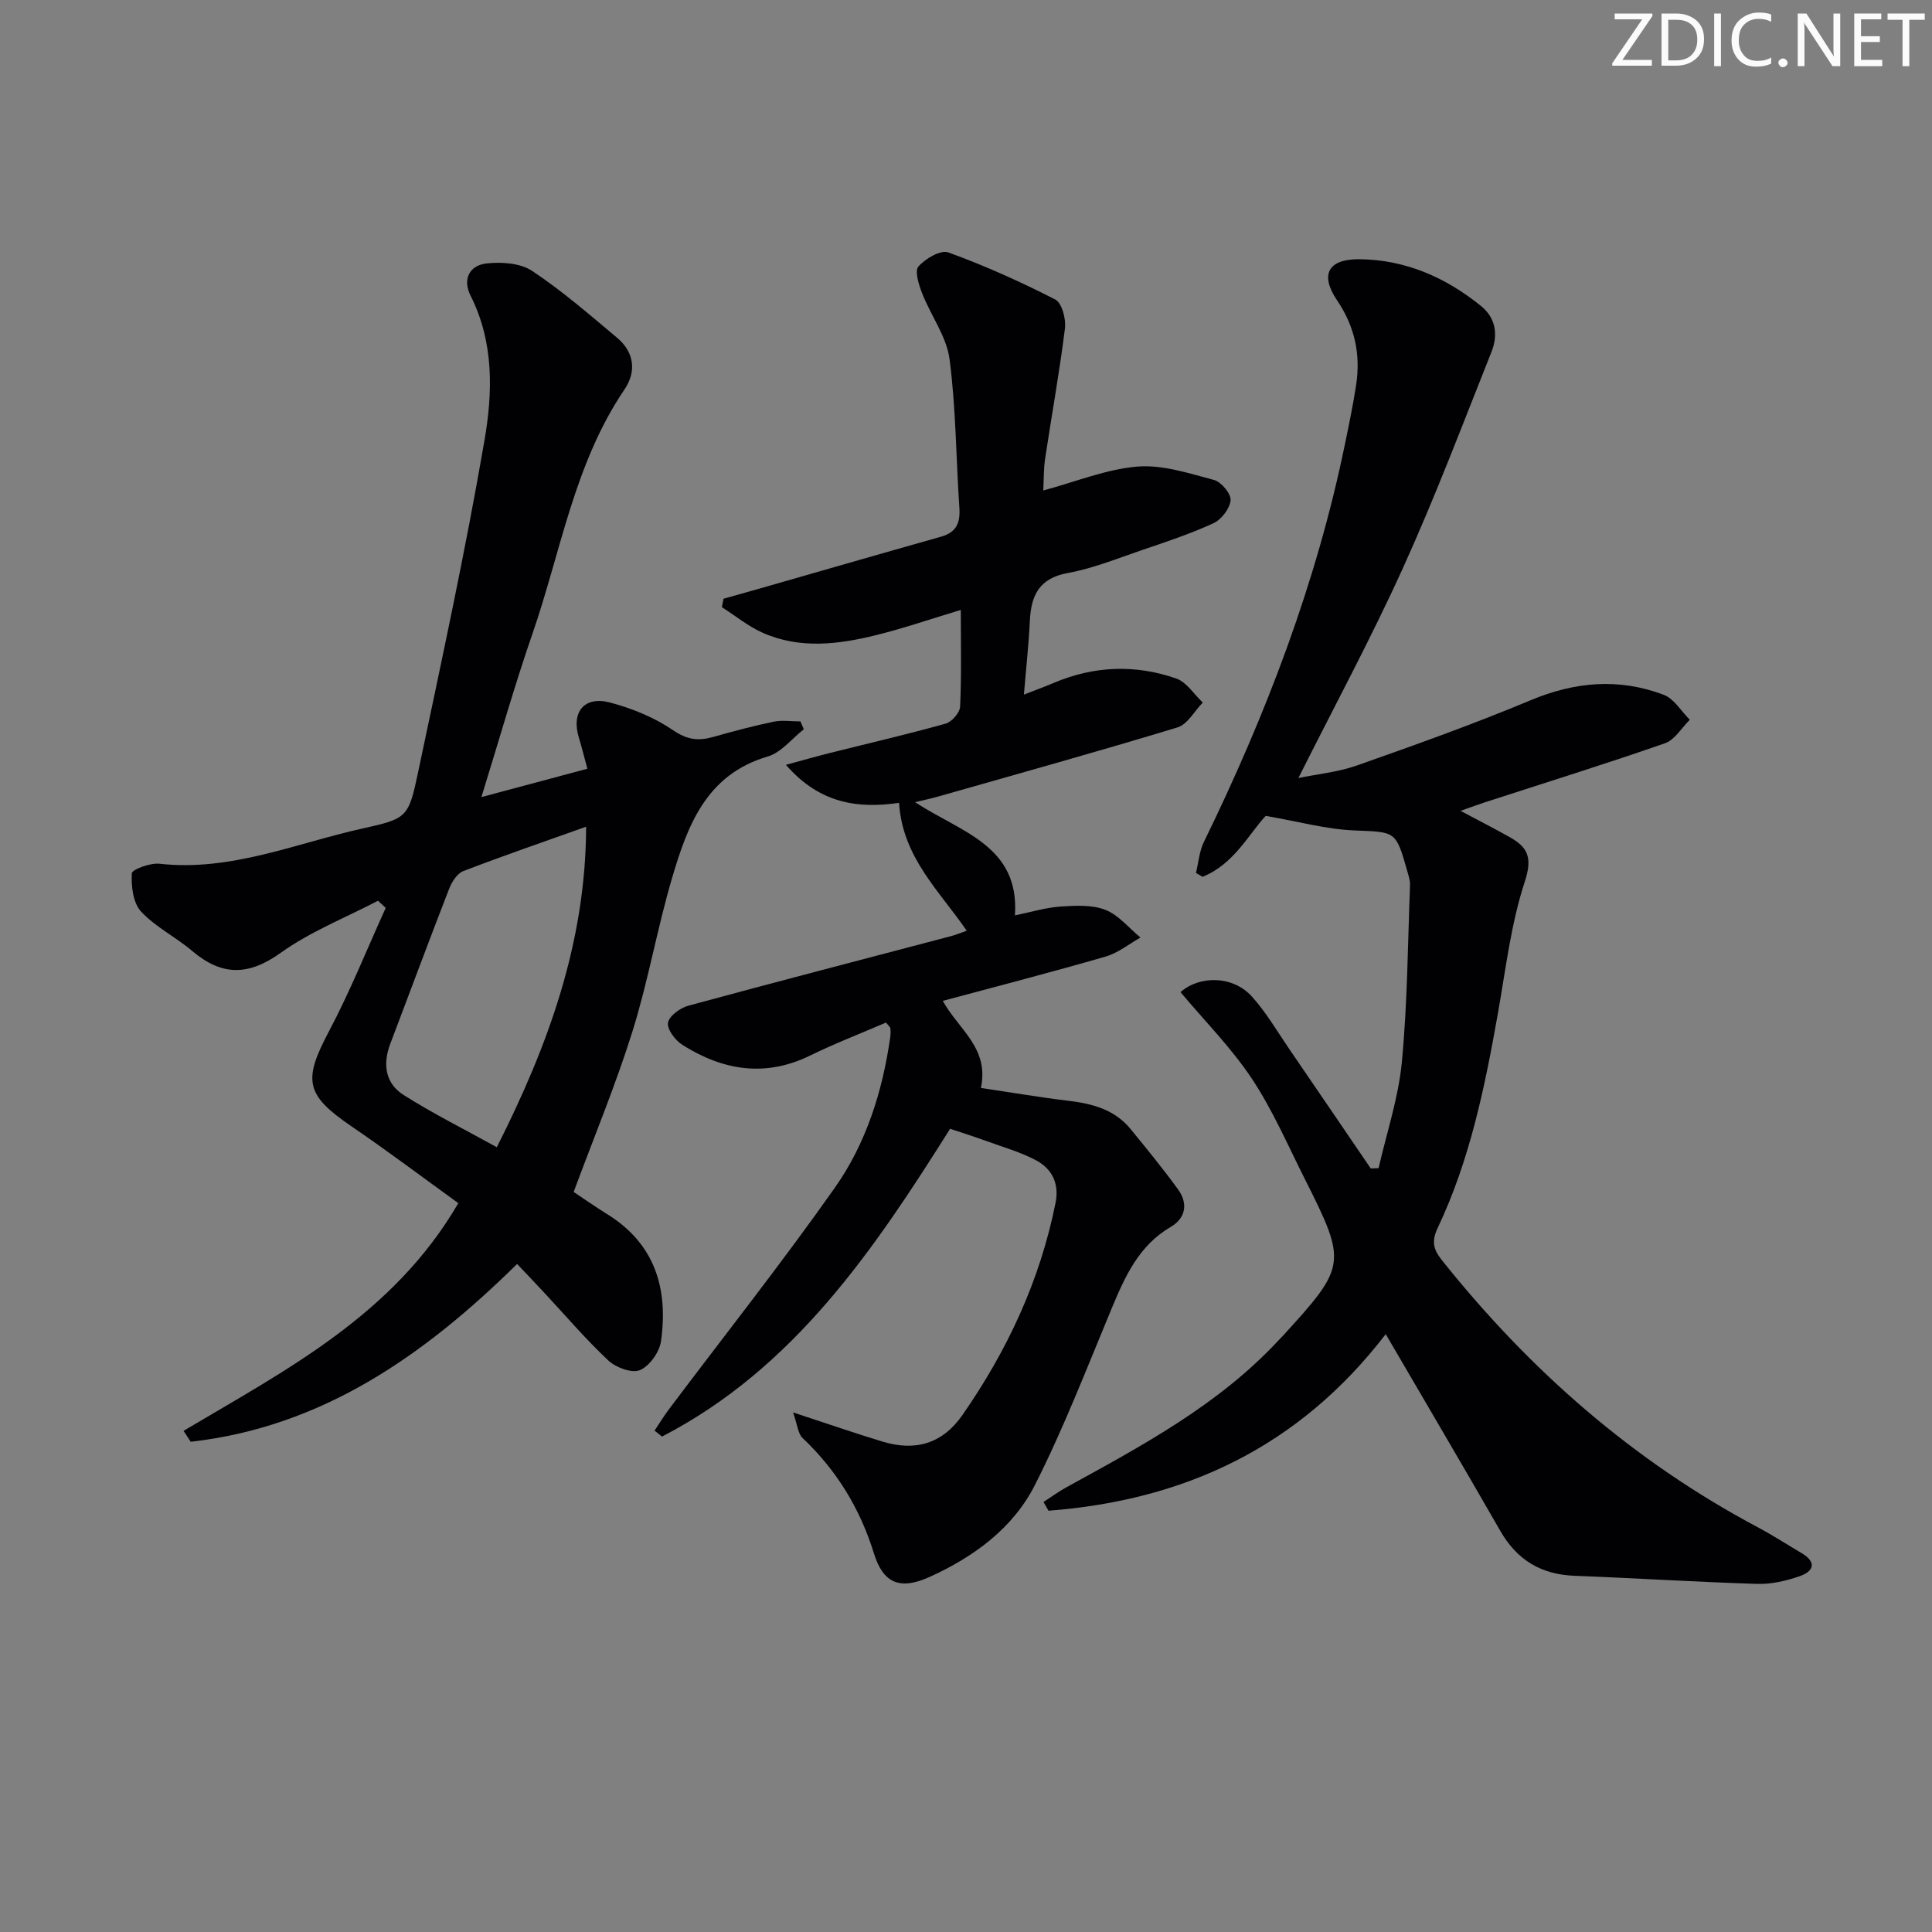
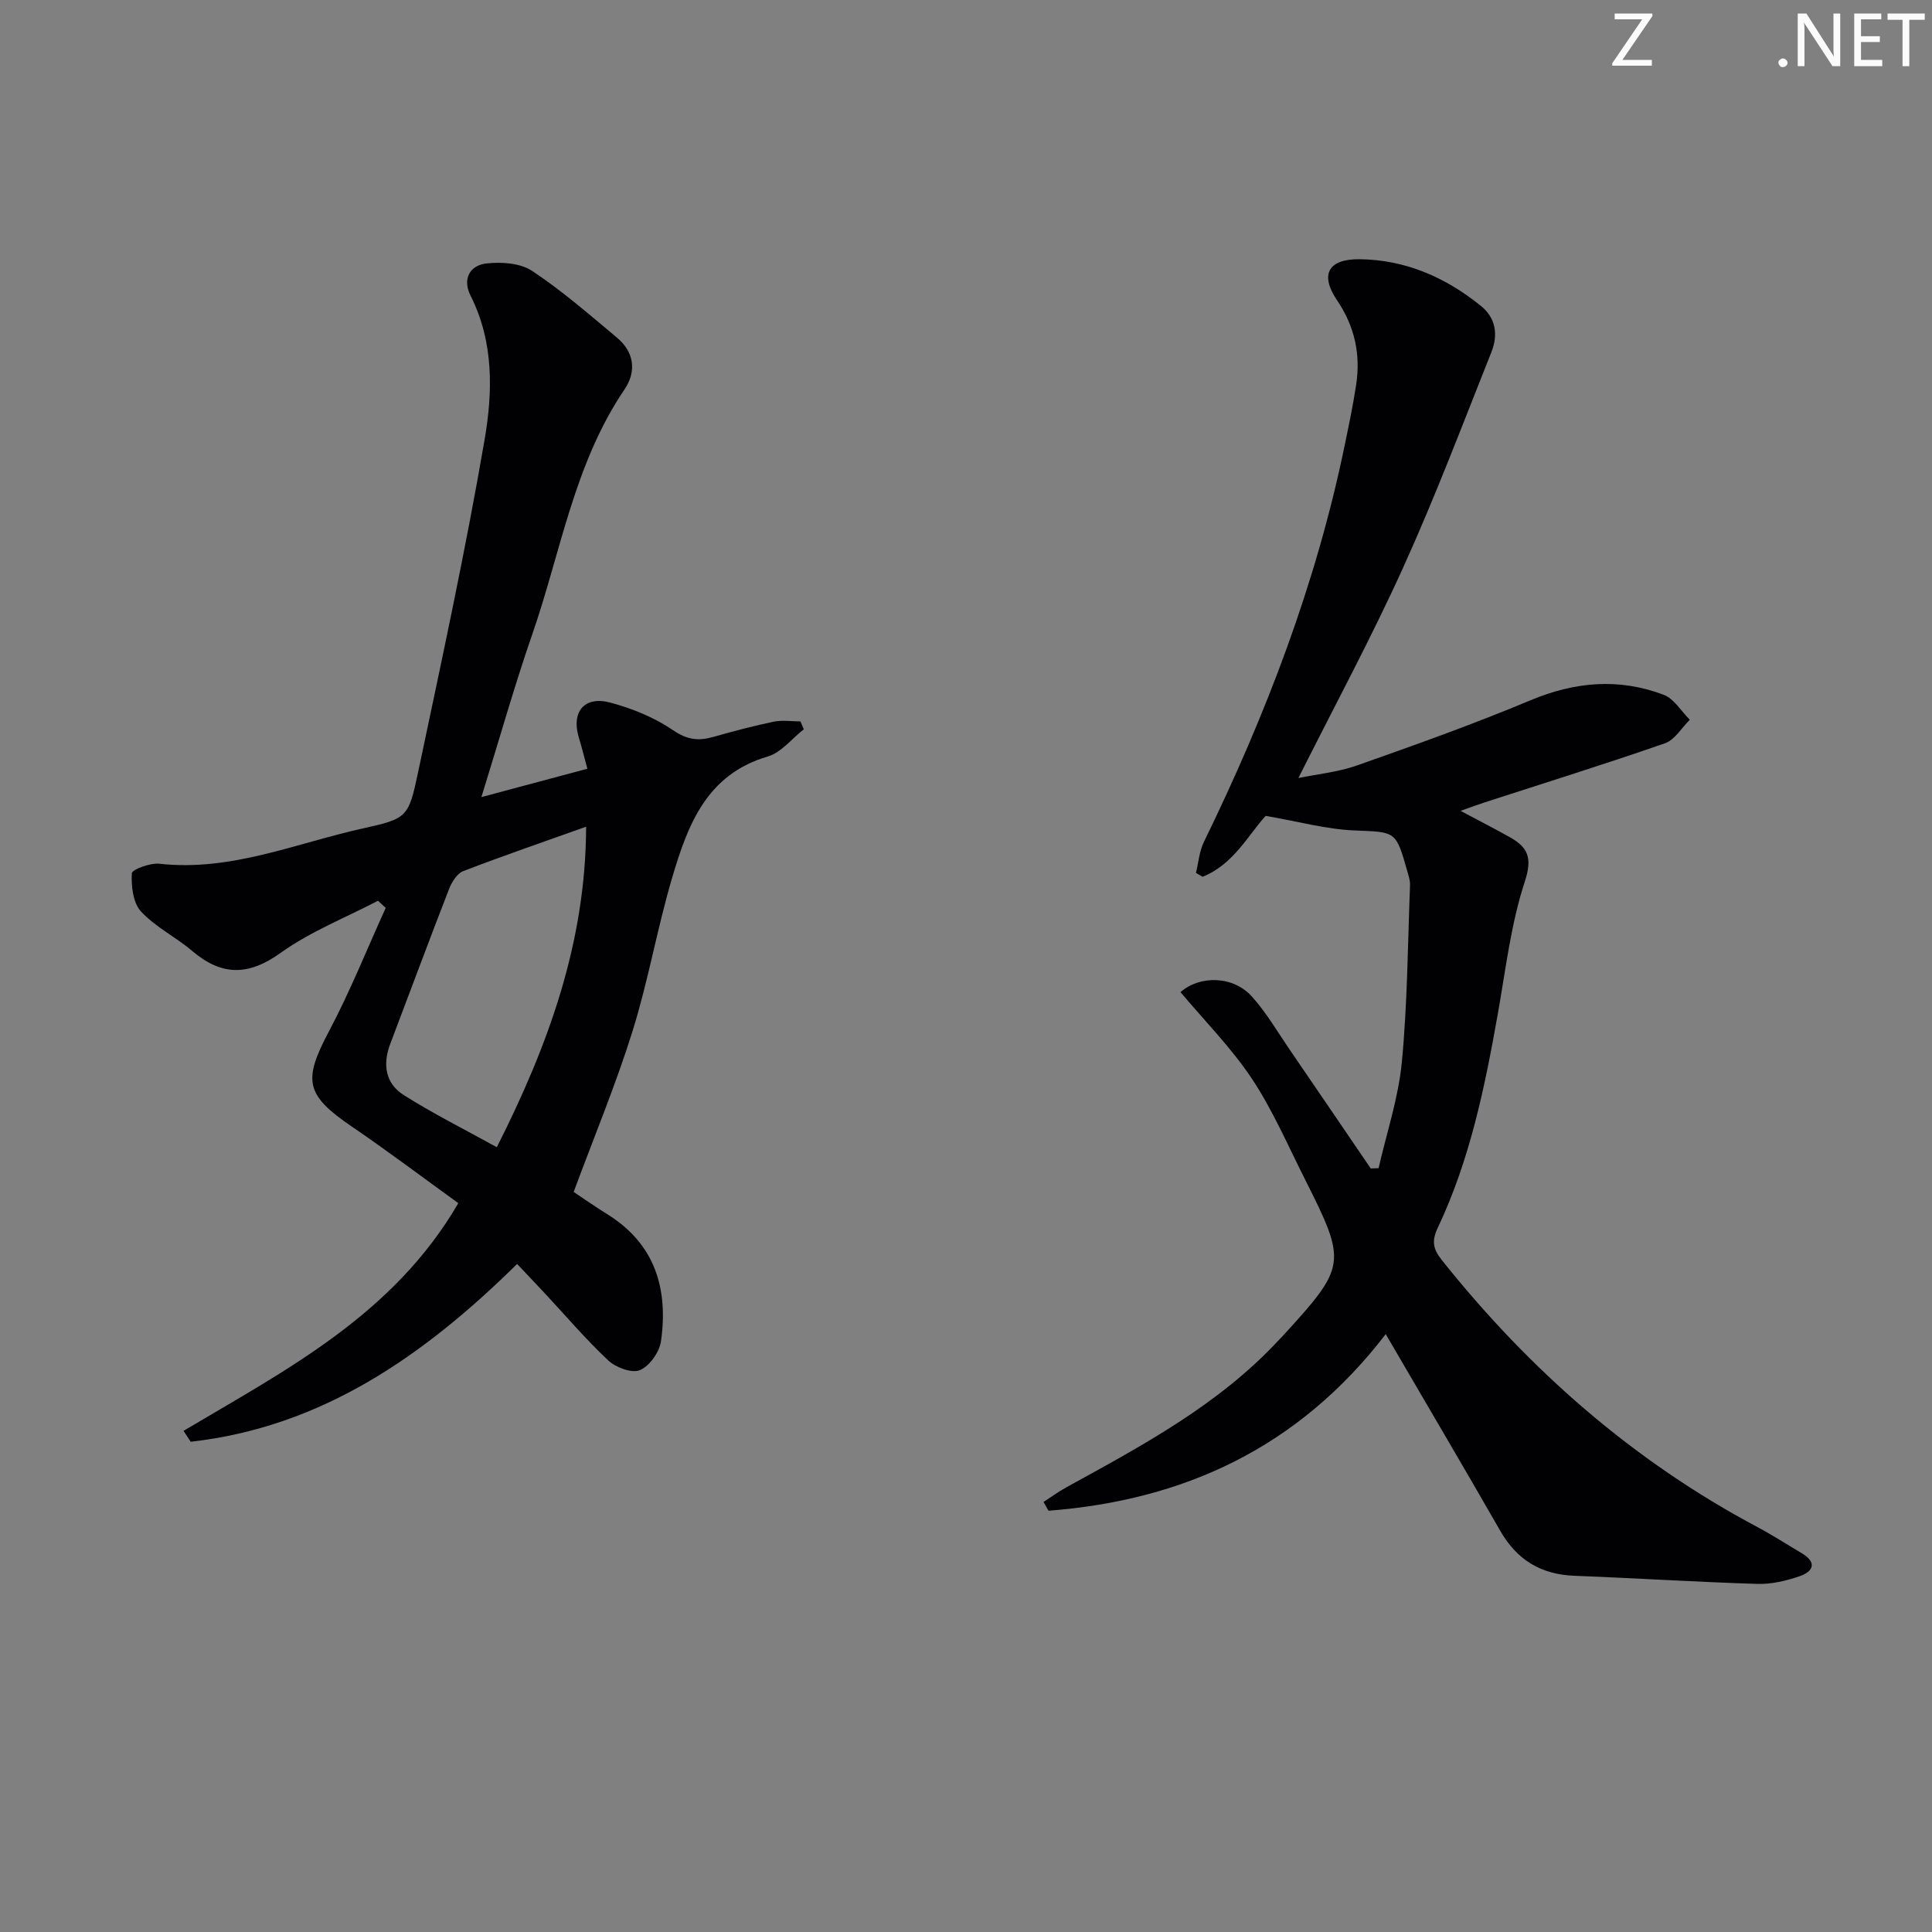
<svg xmlns="http://www.w3.org/2000/svg" enable-background="new 0 0 400 400" viewBox="0 0 400 400">
  <rect x="0" y="0" width="400" height="400" fill="#808080" stroke="none" />
  <g fill="#fafbfa">
    <path d="m342.2 3.2-6.3 9.2h6.1v1.2h-8.2v-.5l6.2-9.1h-5.7v-1.2h7.8v.4z" />
-     <path d="m344 13.7v-10.9h3.1c1.6 0 3 .5 4.1 1.4 1.1 1 1.6 2.2 1.6 3.9s-.5 3-1.6 4-2.5 1.5-4.2 1.5h-3zm1.4-9.6v8.4h1.6c1.4 0 2.5-.4 3.2-1.1.8-.8 1.2-1.8 1.2-3.2s-.4-2.4-1.2-3.1-1.8-1-3.1-1z" />
-     <path d="m356.3 2.8v10.9h-1.4v-10.9z" />
-     <path d="m366.6 13.2c-.8.4-1.8.6-3 .6-1.6 0-2.8-.5-3.7-1.5s-1.4-2.3-1.4-3.9c0-1.7.5-3.2 1.6-4.2s2.4-1.6 4-1.6c1 0 1.9.1 2.6.4v1.5c-.8-.4-1.6-.6-2.6-.6-1.2 0-2.2.4-3 1.2s-1.1 1.9-1.1 3.3c0 1.3.4 2.3 1.1 3.1s1.6 1.1 2.8 1.1c1.1 0 2-.2 2.8-.7v1.3z" />
    <path d="m368.2 13c0-.3.1-.5.3-.6.2-.2.4-.3.6-.3.3 0 .5.1.7.3s.3.4.3.6-.1.5-.3.6c-.2.2-.4.3-.7.3s-.5-.1-.6-.3c-.2-.2-.3-.4-.3-.6z" />
    <path d="m381.1 13.7h-1.7l-5.5-8.4c-.2-.2-.3-.5-.4-.7 0 .2.1.8.1 1.5v7.6h-1.4v-10.9h1.8l5.3 8.3c.3.4.4.6.4.8 0-.3-.1-.8-.1-1.6v-7.5h1.4v10.9z" />
    <path d="m389.7 13.7h-5.8v-10.9h5.6v1.2h-4.2v3.5h3.9v1.2h-3.9v3.7h4.4z" />
    <path d="m398.4 4.1h-3.1v9.6h-1.4v-9.6h-3.1v-1.3h7.7v1.3z" />
  </g>
-   <path d="m164.2 292.43c7.21 2.36 12.83 4.32 18.53 6.04 6.75 2.04 12.37.49 16.55-5.53 9.31-13.39 16.06-27.88 19.27-43.95.79-3.98-.77-7.05-4.13-8.81-3.19-1.67-6.73-2.68-10.14-3.92-2.45-.89-4.93-1.67-7.57-2.56-15.66 24.88-32.2 49.53-59.65 63.73-.51-.41-1.03-.82-1.54-1.24.99-1.47 1.91-3 2.98-4.42 11.48-15.27 23.35-30.26 34.35-45.87 6.45-9.15 9.85-19.88 11.45-31.06.09-.64.11-1.3.04-1.94-.03-.27-.37-.51-.9-1.19-5.16 2.23-10.55 4.3-15.71 6.83-9.33 4.56-18.08 3.07-26.45-2.21-1.47-.93-3.19-3.21-2.98-4.58.22-1.39 2.52-3.07 4.21-3.53 18.07-4.91 36.19-9.61 54.3-14.38 1.12-.3 2.2-.74 3.34-1.14-5.6-8.19-13.31-15.18-14.01-26.48-8.15 1.18-16.28.38-23.42-7.87 3.57-.97 6.26-1.74 8.97-2.42 8.04-2.02 16.12-3.88 24.09-6.11 1.28-.36 2.95-2.27 3-3.54.3-6.46.14-12.95.14-20-6.16 1.85-11.77 3.79-17.51 5.21-7.82 1.94-15.79 2.93-23.48-.47-3.02-1.34-5.67-3.52-8.48-5.32.12-.58.24-1.16.35-1.74 2.44-.68 4.87-1.36 7.31-2.06 12.58-3.6 25.15-7.24 37.74-10.79 3.15-.89 3.99-2.86 3.78-5.94-.7-10.28-.7-20.64-2.04-30.83-.62-4.69-3.87-9-5.66-13.59-.7-1.77-1.6-4.63-.78-5.57 1.42-1.63 4.6-3.5 6.19-2.92 7.57 2.75 14.97 6.08 22.14 9.75 1.37.7 2.25 4.01 2.01 5.95-1.12 9.03-2.76 18-4.11 27.01-.33 2.23-.27 4.52-.38 6.58 6.77-1.82 13.05-4.42 19.49-4.95 5.2-.42 10.68 1.4 15.88 2.78 1.49.4 3.53 2.86 3.41 4.2-.16 1.73-1.91 4-3.57 4.76-4.81 2.21-9.87 3.88-14.9 5.59-5.03 1.72-10.03 3.76-15.21 4.7-5.96 1.08-7.63 4.64-7.88 9.92-.23 4.79-.76 9.57-1.23 15.26 2.46-.96 4.37-1.66 6.24-2.45 8.33-3.52 16.86-3.82 25.3-.88 2.15.75 3.68 3.27 5.49 4.98-1.73 1.77-3.16 4.51-5.23 5.14-16.49 5.01-33.1 9.63-49.68 14.35-1.25.36-2.54.62-4.65 1.13 9.36 6.2 21.67 8.93 20.67 23.44 3.35-.68 6.33-1.61 9.35-1.82 3.12-.21 6.56-.42 9.36.67 2.76 1.07 4.88 3.76 7.28 5.74-2.39 1.34-4.63 3.19-7.19 3.93-11.08 3.21-22.25 6.09-33.74 9.18 3.31 5.98 9.64 9.72 7.9 18.03 6.19.92 12.18 1.94 18.21 2.67 4.93.59 9.49 1.82 12.77 5.83 3.36 4.11 6.73 8.22 9.84 12.51 2.09 2.89 1.6 5.93-1.51 7.75-6.67 3.9-9.51 10.34-12.29 17.01-5.1 12.23-9.87 24.65-15.85 36.45-4.54 8.95-12.66 14.88-21.82 19.03-6.06 2.74-9.57 1.37-11.51-4.9-2.87-9.28-7.7-17.17-14.73-23.84-.98-.88-1.08-2.71-2-5.33z" fill="#010104" />
-   <path d="m286.9 276.22c-18.06 23.51-41.76 34.4-69.82 36.56-.34-.6-.68-1.21-1.03-1.81 1.56-1.01 3.06-2.12 4.68-3.01 15.75-8.66 31.64-17.13 44.08-30.57.23-.24.47-.47.7-.72 13.3-14.55 13.41-15.14 4.63-32.59-3.52-6.98-6.64-14.25-10.94-20.73-4.27-6.42-9.8-11.99-14.79-17.94 3.96-3.49 10.86-3.44 14.77.9 2.98 3.3 5.26 7.24 7.79 10.94 5.63 8.21 11.22 16.45 16.83 24.67.54-.02 1.08-.04 1.62-.06 1.66-7.29 4.1-14.51 4.81-21.9 1.17-12.17 1.23-24.45 1.7-36.69.04-.96-.3-1.96-.57-2.92-2.39-8.46-2.41-8.05-11.03-8.42-5.79-.25-11.52-1.85-18.28-3.01-3.45 3.68-6.6 10.05-13.08 12.61-.45-.27-.91-.54-1.36-.81.53-2.14.69-4.46 1.64-6.4 12.87-26.36 23.29-53.57 29.21-82.39.84-4.06 1.69-8.13 2.31-12.23.97-6.33-.28-12.11-3.96-17.55-3.61-5.34-1.8-8.56 4.7-8.48 9.49.11 17.78 3.75 25.09 9.66 3.16 2.55 3.57 6.06 2.19 9.54-5.95 14.93-11.64 30-18.28 44.63-6.63 14.63-14.28 28.8-21.69 43.58 3.79-.79 8.16-1.2 12.18-2.62 12.04-4.24 24.08-8.54 35.86-13.47 9.23-3.86 18.33-4.65 27.59-1.14 2.15.81 3.62 3.4 5.41 5.17-1.7 1.66-3.1 4.15-5.13 4.86-12.37 4.31-24.89 8.2-37.36 12.25-1.36.44-2.7.95-4.98 1.75 3.93 2.09 7.1 3.71 10.2 5.45 3.78 2.12 4.71 4.29 3.1 9.21-2.87 8.75-3.94 18.1-5.56 27.24-2.7 15.24-5.79 30.36-12.47 44.45-1.25 2.64-1 4.33.81 6.6 18.17 22.81 39.65 41.66 65.49 55.39 3.08 1.64 6.01 3.55 9.02 5.32 3.23 1.91 2.53 3.8-.42 4.81-2.77.95-5.82 1.67-8.72 1.58-12.63-.39-25.24-1.2-37.86-1.68-6.94-.27-11.92-3.28-15.38-9.33-7.79-13.58-15.73-27.03-23.7-40.7z" fill="#010104" />
+   <path d="m286.9 276.22c-18.06 23.51-41.76 34.4-69.82 36.56-.34-.6-.68-1.21-1.03-1.81 1.56-1.01 3.06-2.12 4.68-3.01 15.75-8.66 31.64-17.13 44.08-30.57.23-.24.47-.47.7-.72 13.3-14.55 13.41-15.14 4.63-32.59-3.52-6.98-6.64-14.25-10.94-20.73-4.27-6.42-9.8-11.99-14.79-17.94 3.96-3.49 10.86-3.44 14.77.9 2.98 3.3 5.26 7.24 7.79 10.94 5.63 8.21 11.22 16.45 16.83 24.67.54-.02 1.08-.04 1.62-.06 1.66-7.29 4.1-14.51 4.81-21.9 1.17-12.17 1.23-24.45 1.7-36.69.04-.96-.3-1.96-.57-2.92-2.39-8.46-2.41-8.05-11.03-8.42-5.79-.25-11.52-1.85-18.28-3.01-3.45 3.68-6.6 10.05-13.08 12.61-.45-.27-.91-.54-1.36-.81.53-2.14.69-4.46 1.64-6.4 12.87-26.36 23.29-53.57 29.21-82.39.84-4.06 1.69-8.13 2.31-12.23.97-6.33-.28-12.11-3.96-17.55-3.61-5.34-1.8-8.56 4.7-8.48 9.49.11 17.78 3.75 25.09 9.66 3.16 2.55 3.57 6.06 2.19 9.54-5.95 14.93-11.64 30-18.28 44.63-6.63 14.63-14.28 28.8-21.69 43.58 3.79-.79 8.16-1.2 12.18-2.62 12.04-4.24 24.08-8.54 35.86-13.47 9.23-3.86 18.33-4.65 27.59-1.14 2.15.81 3.62 3.4 5.41 5.17-1.7 1.66-3.1 4.15-5.13 4.86-12.37 4.31-24.89 8.2-37.36 12.25-1.36.44-2.7.95-4.98 1.75 3.93 2.09 7.1 3.71 10.2 5.45 3.78 2.12 4.71 4.29 3.1 9.21-2.87 8.75-3.94 18.1-5.56 27.24-2.7 15.24-5.79 30.36-12.47 44.45-1.25 2.64-1 4.33.81 6.6 18.17 22.81 39.65 41.66 65.49 55.39 3.08 1.64 6.01 3.55 9.02 5.32 3.23 1.91 2.53 3.8-.42 4.81-2.77.95-5.82 1.67-8.72 1.58-12.63-.39-25.24-1.2-37.86-1.68-6.94-.27-11.92-3.28-15.38-9.33-7.79-13.58-15.73-27.03-23.7-40.7" fill="#010104" />
  <path d="m38 296.24c21.2-12.6 43.43-23.98 56.89-47.14-7.37-5.32-14.61-10.79-22.1-15.89-9.55-6.51-10.09-9.49-4.7-19.65 4.39-8.28 7.88-17.04 11.77-25.59-.53-.49-1.06-.98-1.6-1.48-6.76 3.53-14 6.38-20.14 10.78-6.7 4.8-12.2 4.81-18.31-.37-3.41-2.9-7.63-4.96-10.62-8.19-1.65-1.79-2.04-5.24-1.9-7.89.04-.81 3.83-2.21 5.75-1.99 14.73 1.64 28.11-4.21 41.97-7.29 9.29-2.06 9.57-2.24 11.56-11.7 4.83-22.87 9.79-45.73 13.75-68.75 1.7-9.88 1.96-20.24-2.88-29.84-1.73-3.44-.26-6.31 3.3-6.71 3.09-.34 6.97-.08 9.42 1.54 6.2 4.11 11.87 9.05 17.59 13.84 3.57 2.99 4.07 6.99 1.54 10.72-10.42 15.37-13.17 33.59-19.07 50.63-3.74 10.79-6.84 21.81-10.55 33.76 7.68-2.05 14.58-3.9 21.94-5.87-.66-2.41-1.15-4.44-1.76-6.43-1.62-5.29 1.09-8.71 6.49-7.27 4.56 1.21 9.18 3.1 13.05 5.75 2.88 1.96 5.2 2.23 8.22 1.38 4.15-1.17 8.33-2.29 12.56-3.17 1.78-.37 3.7-.06 5.55-.06.23.54.46 1.08.7 1.63-2.48 1.93-4.67 4.82-7.48 5.64-12.72 3.73-16.58 14.27-19.78 25.1-3.1 10.49-4.95 21.36-8.21 31.79-3.44 11.01-7.9 21.71-12.18 33.26 1.52 1.01 4.2 2.89 6.98 4.62 9.91 6.16 12.63 15.47 11.1 26.3-.32 2.24-2.37 5.13-4.36 5.97-1.66.7-4.99-.53-6.55-2-4.72-4.43-8.94-9.4-13.37-14.15-1.79-1.92-3.61-3.82-5.51-5.83-19.32 19.04-40.44 33.76-67.58 36.81-.49-.75-.98-1.51-1.48-2.26zm83.35-125.08c-8.71 3.11-17.14 6-25.45 9.2-1.27.49-2.37 2.26-2.92 3.68-4.15 10.66-8.12 21.39-12.18 32.08-1.62 4.25-1.01 8.21 2.8 10.61 6.09 3.85 12.57 7.09 19.26 10.79 10.68-21.14 18.42-42.41 18.49-66.36z" fill="#010104" />
</svg>